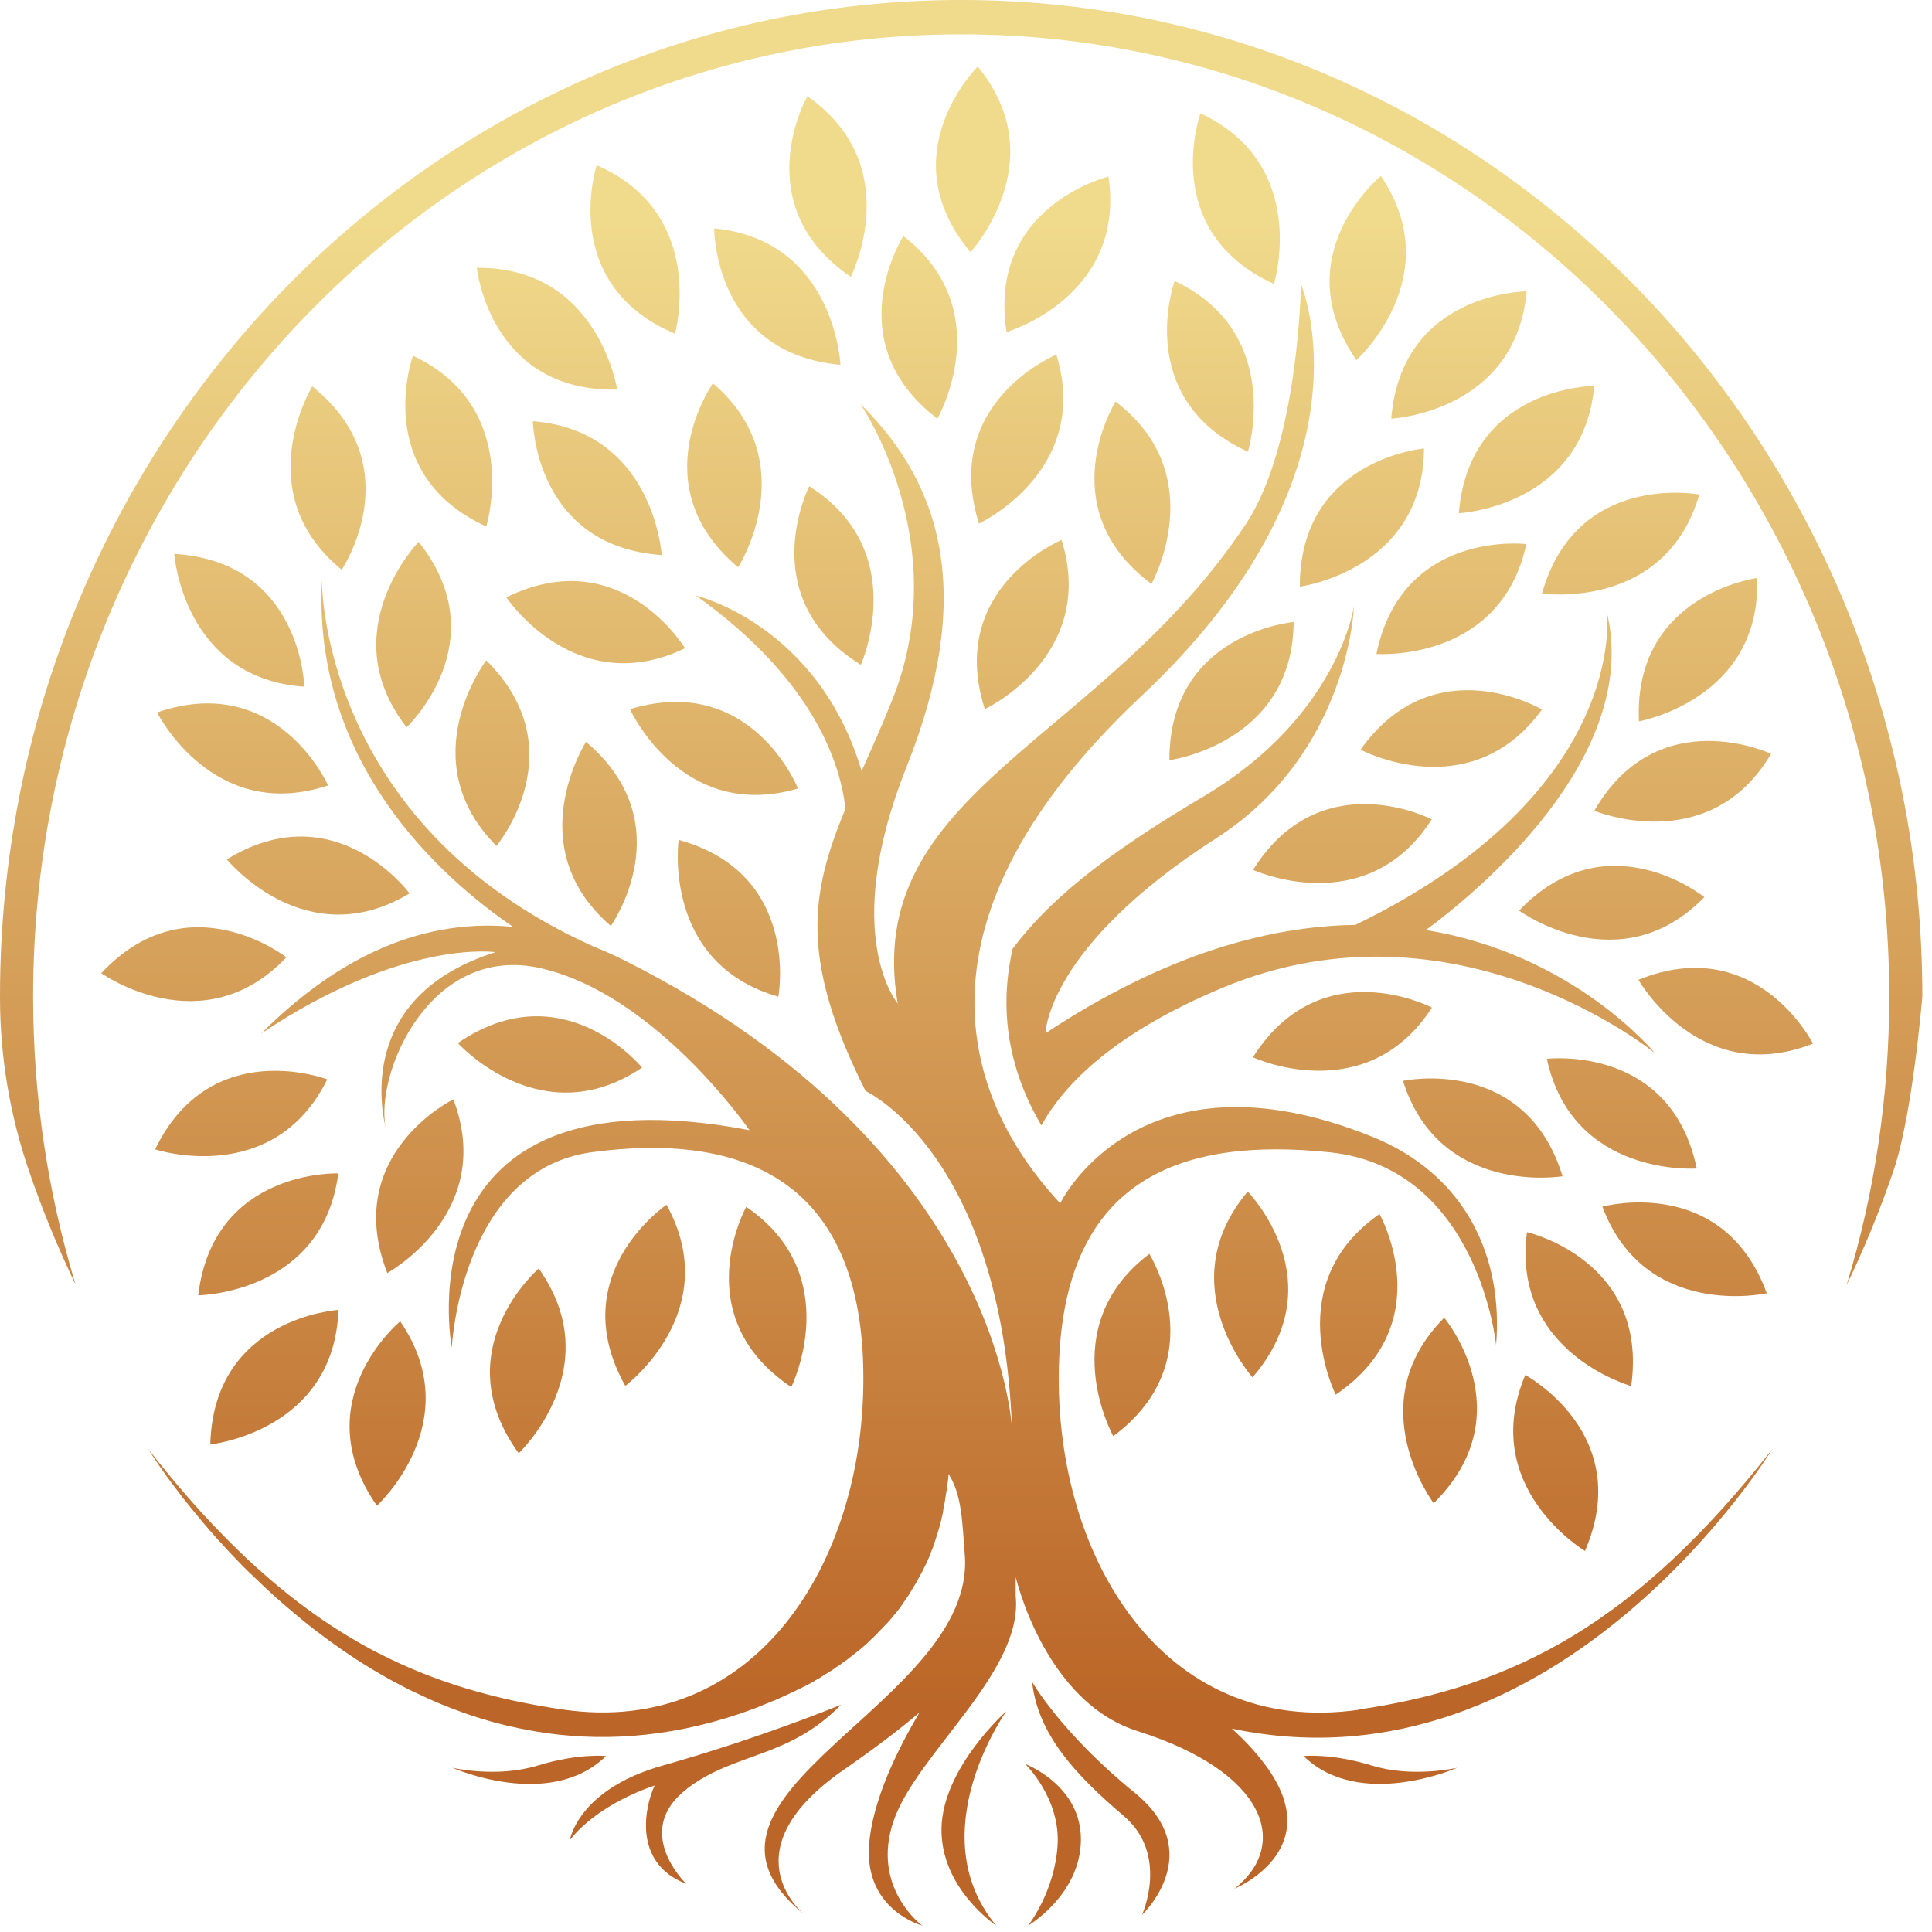
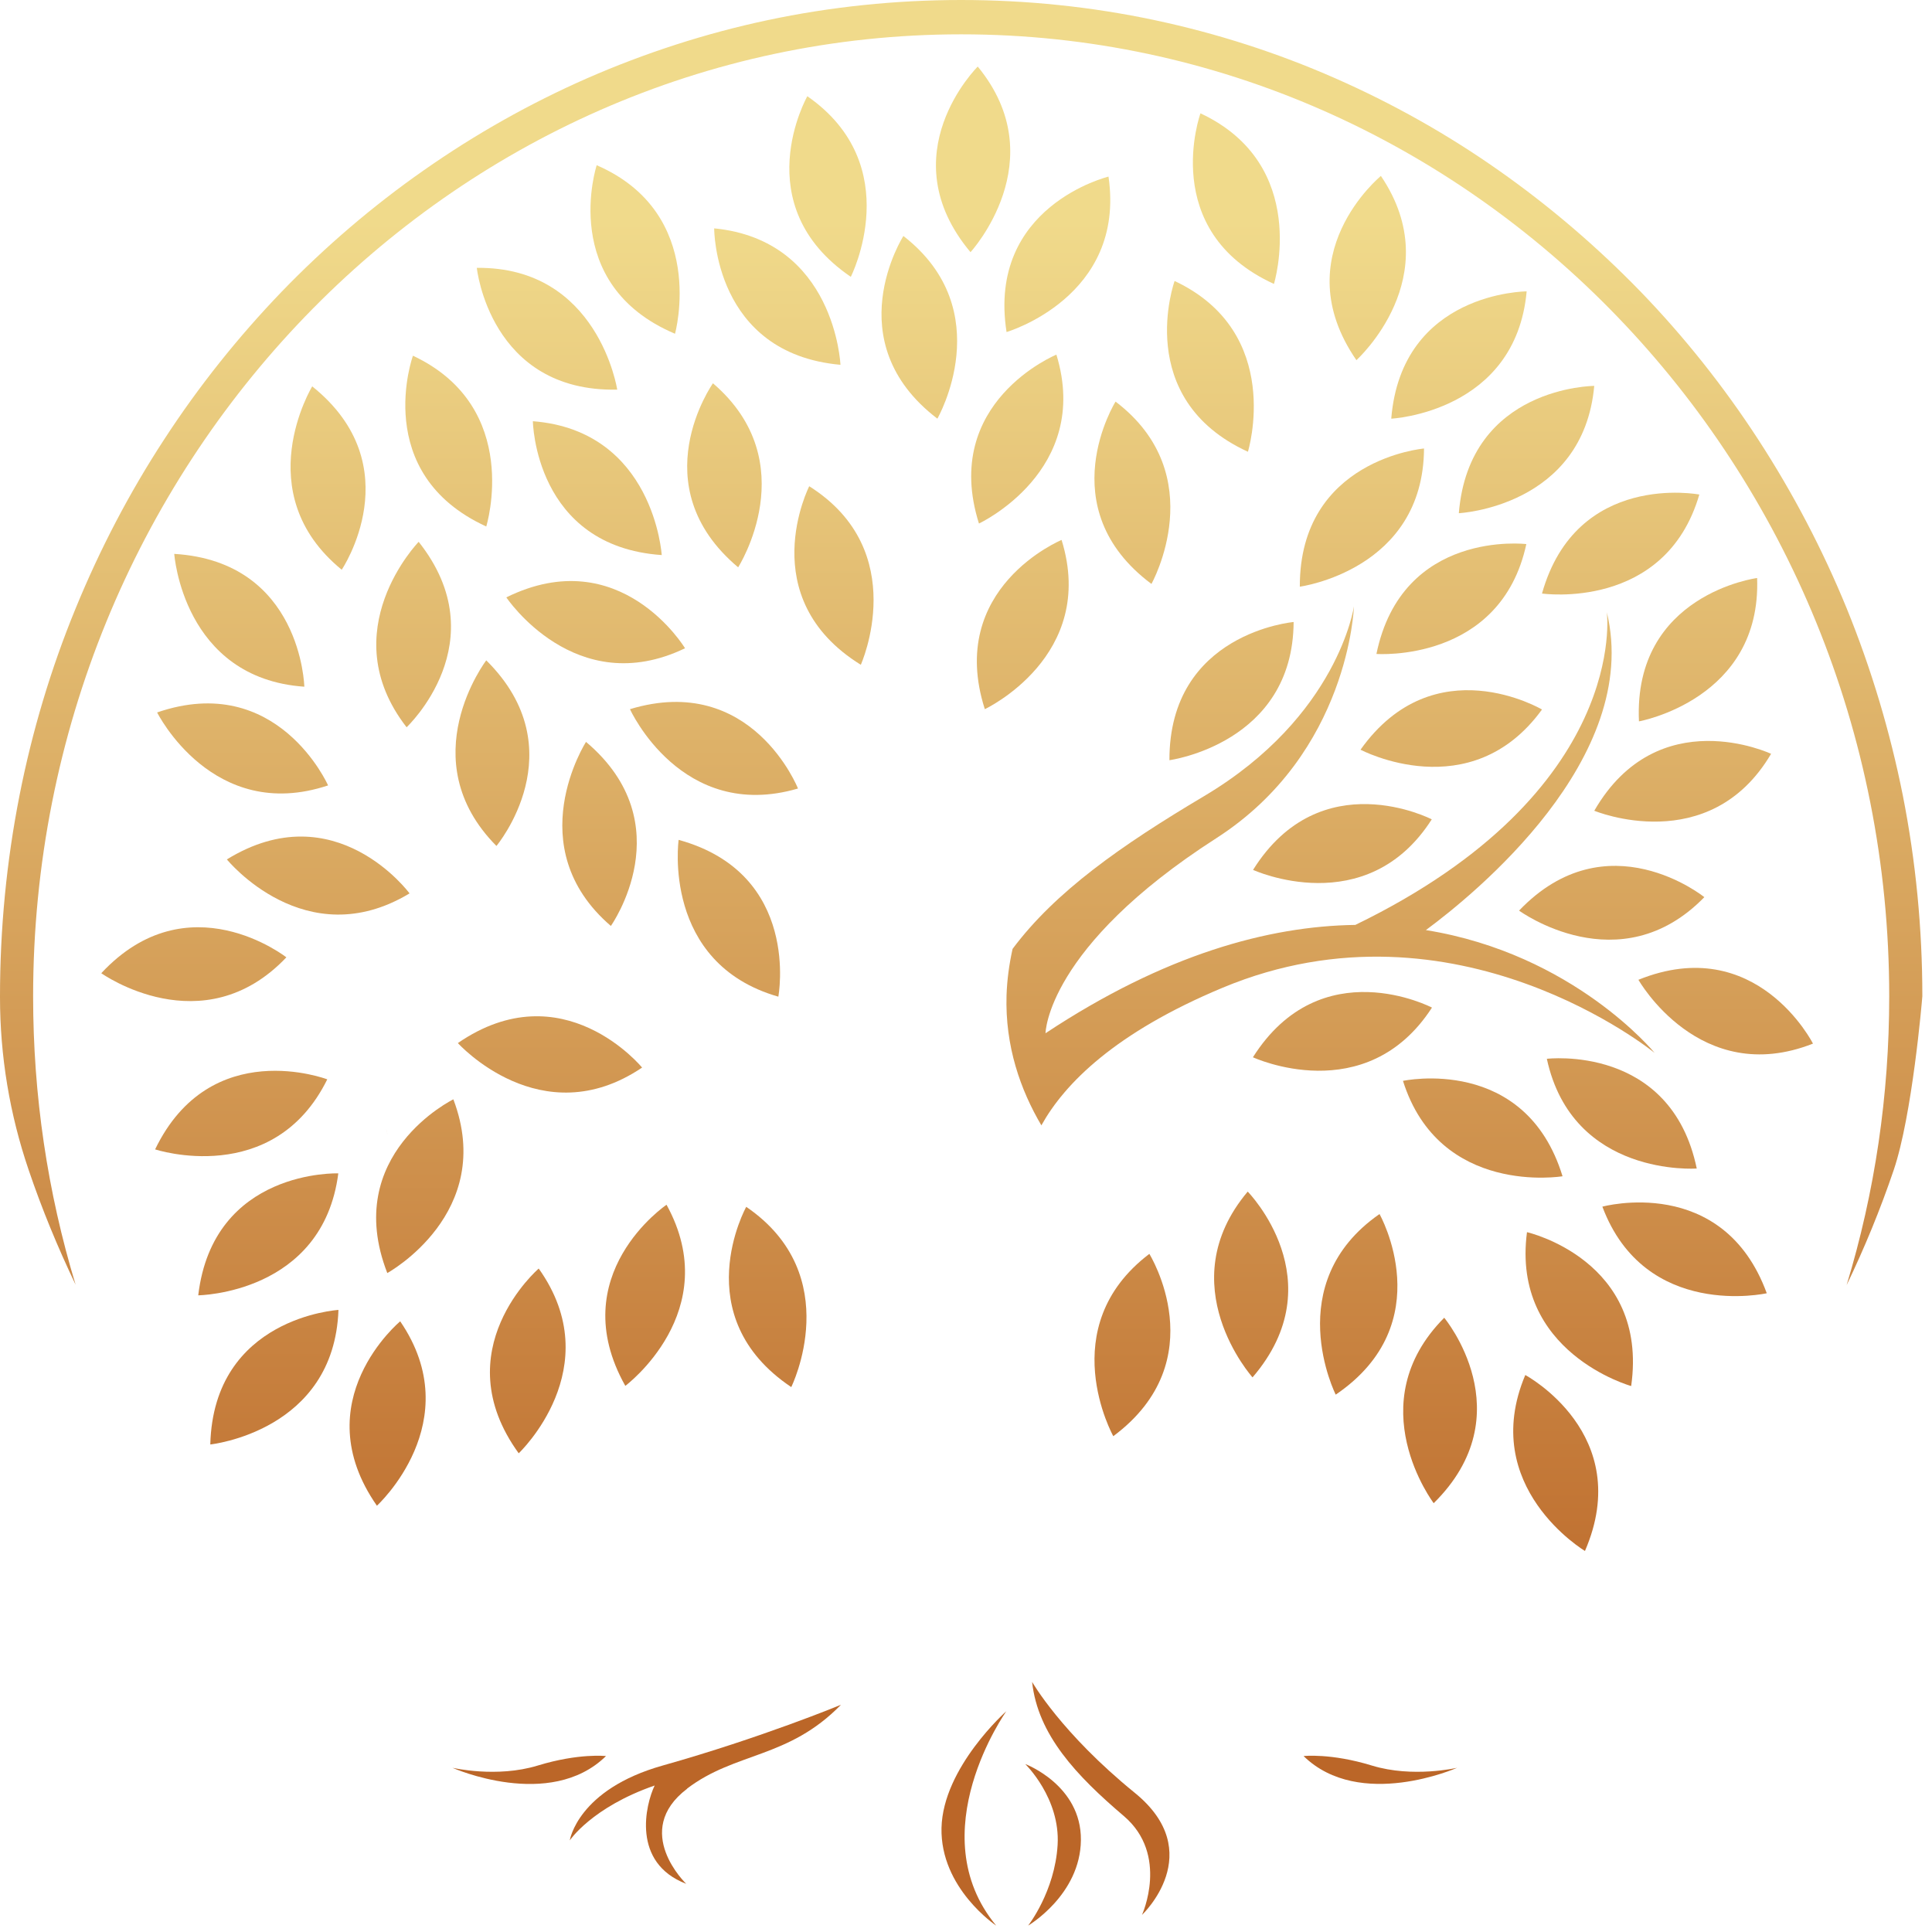
<svg xmlns="http://www.w3.org/2000/svg" width="112" height="112" viewBox="0 0 112 112" fill="none">
  <path d="M4.39 74.49C3.35 72.32 2.43 70.09 1.66 67.82C0.56 64.59 0 61.22 0 57.81V57.76C0 53.84 0.38 49.93 1.13 46.12C1.86 42.41 2.95 38.76 4.38 35.28C5.78 31.86 7.5 28.56 9.52 25.47C11.51 22.41 13.8 19.54 16.32 16.92C18.84 14.31 21.62 11.93 24.57 9.87C27.55 7.78 30.73 5.99 34.03 4.54C37.39 3.07 40.91 1.93 44.49 1.17C48.16 0.39 51.94 0 55.72 0C59.5 0 63.28 0.39 66.95 1.17C70.53 1.93 74.05 3.06 77.41 4.54C80.71 5.99 83.9 7.78 86.87 9.87C89.82 11.94 92.59 14.31 95.12 16.92C97.64 19.53 99.93 22.41 101.92 25.47C103.93 28.56 105.66 31.86 107.06 35.28C108.48 38.77 109.57 42.41 110.31 46.12C111.06 49.92 111.44 53.83 111.44 57.75C111.42 58.05 110.85 64.68 109.78 67.83C109.01 70.1 108.09 72.34 107.05 74.5C108.69 69.11 109.52 63.49 109.52 57.76C109.52 27.01 85.39 1.99 55.72 1.99C26.05 1.99 1.92 27.01 1.92 57.76C1.92 63.49 2.75 69.1 4.39 74.5V74.49Z" fill="url(#paint0_linear_919_6304)" />
  <path d="M22.371 65.398C22.401 65.538 22.431 65.658 22.471 65.778C22.471 65.778 22.421 65.638 22.371 65.398Z" fill="url(#paint1_linear_919_6304)" />
-   <path d="M78.83 99.109C67.27 100.799 60.94 89.919 61.4 78.809C61.84 68.359 68.45 65.899 77.08 66.799C85.71 67.699 86.73 77.969 86.73 77.969C87.15 72.979 85.06 68.099 79.48 65.869C65.95 60.459 61.46 69.759 61.46 69.759C55.79 63.669 52.32 53.349 66.2 40.319C80.07 27.289 75.42 16.469 75.42 16.469C75.42 16.469 75.29 25.749 72.23 30.369C63.83 43.059 49.95 45.879 52.04 58.169C52.04 58.169 48.66 54.219 52.55 44.469C56.44 34.709 54.78 28.229 49.87 23.409C49.87 23.409 55.42 31.449 51.7 40.639C51.1 42.129 50.5 43.469 49.95 44.699C47.42 36.189 40.35 34.529 40.35 34.529C47.31 39.499 48.75 44.449 49.01 46.889C46.99 51.779 46.33 55.589 50.18 63.249C50.18 63.249 58.07 66.889 58.67 82.869C58.67 82.869 58.02 66.659 36.25 55.699C36.04 55.599 35.84 55.499 35.63 55.399C35.21 55.199 34.79 55.029 34.38 54.859C18.39 47.669 18.67 33.469 18.66 33.629C18.13 44.259 25.54 50.859 29.74 53.729C24 53.179 19.12 55.939 15.15 59.909C23.39 54.399 28.72 55.199 28.72 55.199C21.06 57.619 21.98 63.789 22.36 65.389C21.72 62.229 24.94 54.669 31.35 56.129C38.03 57.649 43.45 65.519 43.45 65.519C23.06 61.629 26.19 78.119 26.19 78.119C26.19 78.119 26.7 67.799 34.35 66.789C42.95 65.649 49.59 68.349 50.03 78.799C50.04 79.149 50.05 79.489 50.05 79.839C50.09 90.569 43.8 100.739 32.6 99.099C28.73 98.529 25.25 97.539 21.93 95.829C21.81 95.769 21.68 95.699 21.56 95.639C20.46 95.049 19.37 94.379 18.29 93.619C18.23 93.579 18.17 93.539 18.11 93.489C16.85 92.589 15.61 91.559 14.36 90.399C14.3 90.339 14.24 90.289 14.18 90.229C13.94 89.999 13.7 89.769 13.47 89.539C13.41 89.479 13.35 89.419 13.29 89.359C13.11 89.179 12.93 88.999 12.75 88.809C12.63 88.689 12.51 88.559 12.39 88.439C11.6 87.609 10.81 86.719 10.02 85.769C9.94 85.679 9.86 85.579 9.79 85.489C9.39 85.009 8.99 84.519 8.59 83.999C8.59 83.999 9.24 85.069 10.47 86.659C10.5 86.689 10.52 86.729 10.55 86.769C10.58 86.799 10.6 86.839 10.63 86.869C10.66 86.909 10.69 86.939 10.72 86.979C10.99 87.319 11.28 87.679 11.6 88.059C11.65 88.119 11.69 88.169 11.74 88.229C11.81 88.309 11.87 88.389 11.94 88.459C11.99 88.519 12.04 88.579 12.09 88.639C12.39 88.989 12.72 89.349 13.06 89.719C13.09 89.759 13.13 89.789 13.16 89.829C13.43 90.119 13.72 90.419 14.01 90.719C14.1 90.809 14.19 90.909 14.29 90.999C14.33 91.039 14.37 91.079 14.4 91.109C14.44 91.149 14.48 91.189 14.52 91.219C14.65 91.349 14.79 91.479 14.93 91.609C15.03 91.699 15.12 91.799 15.22 91.889C15.32 91.989 15.43 92.089 15.54 92.189C15.72 92.359 15.91 92.529 16.09 92.689C16.14 92.729 16.18 92.769 16.23 92.809C16.29 92.869 16.36 92.919 16.42 92.979C16.47 93.019 16.52 93.069 16.57 93.109C17.05 93.519 17.55 93.939 18.06 94.339C18.11 94.379 18.16 94.409 18.2 94.449C18.34 94.559 18.49 94.669 18.64 94.779C18.79 94.889 18.93 94.999 19.08 95.109C19.58 95.469 20.09 95.829 20.62 96.169C20.73 96.239 20.83 96.309 20.94 96.379C21.1 96.479 21.26 96.579 21.43 96.679C21.48 96.709 21.54 96.749 21.59 96.779C21.97 97.009 22.37 97.229 22.76 97.449C22.82 97.479 22.87 97.509 22.93 97.539C23.16 97.659 23.39 97.779 23.62 97.899C23.74 97.959 23.85 98.019 23.97 98.069C24.27 98.209 24.56 98.349 24.87 98.489C25.05 98.569 25.23 98.649 25.42 98.729C25.85 98.909 26.29 99.079 26.73 99.239C26.79 99.259 26.86 99.289 26.92 99.309C27.43 99.489 27.95 99.649 28.47 99.799C28.54 99.819 28.6 99.839 28.67 99.849C29.13 99.979 29.6 100.089 30.08 100.189C30.28 100.229 30.49 100.269 30.7 100.309C30.98 100.359 31.25 100.409 31.53 100.449C31.6 100.459 31.67 100.469 31.74 100.479C35.38 100.979 39.38 100.659 43.67 99.069C43.74 99.039 43.81 99.019 43.88 98.989C43.9 98.989 43.92 98.969 43.95 98.959C44 98.939 44.05 98.919 44.1 98.899C44.12 98.899 44.15 98.879 44.17 98.869C44.22 98.849 44.26 98.829 44.31 98.809C44.33 98.809 44.35 98.789 44.38 98.779C44.44 98.759 44.5 98.729 44.56 98.709C44.56 98.709 44.58 98.709 44.58 98.699C44.65 98.669 44.71 98.639 44.78 98.619C44.8 98.619 44.82 98.599 44.84 98.599C44.89 98.579 44.94 98.559 44.98 98.539C45 98.529 45.03 98.519 45.05 98.509C45.09 98.489 45.14 98.469 45.18 98.449C45.2 98.449 45.22 98.429 45.25 98.419C45.3 98.399 45.35 98.369 45.41 98.349C45.42 98.349 45.44 98.339 45.45 98.329C45.51 98.299 45.58 98.269 45.64 98.239C45.66 98.239 45.67 98.219 45.69 98.219C45.74 98.199 45.78 98.179 45.83 98.149C45.85 98.139 45.87 98.129 45.9 98.119C45.94 98.099 45.98 98.079 46.03 98.059C46.05 98.049 46.07 98.039 46.09 98.029C46.14 98.009 46.18 97.979 46.23 97.959C46.25 97.959 46.26 97.939 46.28 97.939C46.34 97.909 46.4 97.879 46.46 97.849C46.47 97.849 46.49 97.829 46.5 97.829C46.55 97.809 46.59 97.779 46.64 97.759C46.66 97.749 46.68 97.739 46.7 97.729C46.74 97.709 46.78 97.689 46.82 97.669C46.84 97.659 46.86 97.649 46.88 97.639C46.92 97.619 46.96 97.589 47.01 97.569C47.03 97.569 47.04 97.549 47.06 97.539C47.12 97.509 47.17 97.479 47.23 97.439C47.24 97.439 47.25 97.429 47.26 97.419C47.31 97.389 47.35 97.369 47.4 97.339C47.42 97.329 47.44 97.319 47.46 97.309C47.5 97.289 47.53 97.269 47.57 97.239C47.59 97.229 47.61 97.219 47.63 97.199C47.67 97.179 47.71 97.149 47.74 97.129C47.76 97.119 47.77 97.109 47.79 97.099C47.84 97.069 47.9 97.029 47.95 96.999C47.95 96.999 47.96 96.999 47.97 96.989C48.02 96.959 48.06 96.929 48.11 96.899C48.13 96.889 48.15 96.879 48.16 96.869C48.2 96.849 48.23 96.819 48.27 96.799C48.29 96.789 48.31 96.769 48.33 96.759C48.36 96.739 48.4 96.709 48.43 96.689C48.45 96.679 48.46 96.669 48.48 96.649C48.53 96.619 48.57 96.589 48.62 96.559C48.62 96.559 48.63 96.559 48.64 96.549C48.69 96.519 48.74 96.479 48.79 96.439C48.81 96.429 48.82 96.419 48.84 96.399C48.87 96.379 48.91 96.349 48.94 96.329C48.96 96.319 48.98 96.299 49 96.289C49.03 96.269 49.06 96.239 49.1 96.219C49.12 96.209 49.13 96.189 49.15 96.179C49.19 96.149 49.23 96.119 49.26 96.089C49.27 96.089 49.28 96.069 49.29 96.069C49.34 96.029 49.38 95.999 49.43 95.959C49.45 95.949 49.46 95.939 49.48 95.919C49.51 95.899 49.54 95.869 49.57 95.849C49.59 95.839 49.61 95.819 49.62 95.809C49.65 95.789 49.68 95.759 49.71 95.739C49.73 95.729 49.74 95.709 49.76 95.699C49.79 95.669 49.82 95.649 49.86 95.619C49.87 95.609 49.88 95.599 49.9 95.589C49.94 95.549 49.99 95.519 50.03 95.479C50.04 95.469 50.06 95.459 50.07 95.439C50.1 95.409 50.13 95.389 50.16 95.359C50.18 95.349 50.19 95.329 50.21 95.319C50.24 95.299 50.26 95.269 50.29 95.249C50.31 95.229 50.32 95.219 50.34 95.199C50.37 95.169 50.4 95.149 50.42 95.119C50.43 95.109 50.45 95.089 50.46 95.079C50.5 95.039 50.54 94.999 50.58 94.969C50.59 94.959 50.6 94.949 50.62 94.929C50.65 94.899 50.68 94.879 50.7 94.849C50.72 94.829 50.73 94.819 50.75 94.799C50.77 94.779 50.8 94.749 50.82 94.729C50.84 94.709 50.85 94.699 50.87 94.679C50.89 94.649 50.92 94.629 50.94 94.599C50.95 94.589 50.97 94.569 50.98 94.559C51.02 94.519 51.05 94.479 51.09 94.449C51.1 94.439 51.11 94.429 51.12 94.419C51.15 94.389 51.17 94.359 51.2 94.329C51.22 94.309 51.23 94.299 51.25 94.279C51.27 94.259 51.29 94.229 51.32 94.209C51.34 94.189 51.35 94.179 51.37 94.159C51.39 94.139 51.41 94.109 51.44 94.089C51.45 94.069 51.47 94.059 51.48 94.039C51.51 94.009 51.54 93.979 51.57 93.939C51.58 93.919 51.6 93.909 51.61 93.889C51.64 93.859 51.66 93.829 51.69 93.799C51.7 93.779 51.72 93.769 51.73 93.749C51.75 93.729 51.77 93.699 51.79 93.679C51.81 93.659 51.82 93.639 51.84 93.619C51.86 93.599 51.88 93.569 51.9 93.549C51.91 93.529 51.93 93.509 51.94 93.499C51.96 93.469 51.98 93.439 52.01 93.419C52.02 93.399 52.04 93.379 52.05 93.359C52.08 93.329 52.1 93.289 52.13 93.259C52.14 93.239 52.16 93.219 52.17 93.209C52.19 93.189 52.21 93.159 52.22 93.139C52.23 93.119 52.25 93.099 52.26 93.079C52.28 93.059 52.29 93.029 52.31 93.009C52.32 92.989 52.34 92.969 52.35 92.949C52.37 92.919 52.39 92.899 52.4 92.869C52.41 92.849 52.42 92.839 52.44 92.819C52.47 92.779 52.5 92.739 52.52 92.699C52.53 92.679 52.55 92.659 52.56 92.639C52.58 92.619 52.59 92.589 52.61 92.569C52.62 92.549 52.64 92.529 52.65 92.509C52.66 92.489 52.68 92.469 52.69 92.439C52.7 92.419 52.72 92.399 52.73 92.379C52.75 92.359 52.76 92.329 52.77 92.309C52.78 92.289 52.8 92.269 52.81 92.249C52.84 92.209 52.86 92.169 52.88 92.129C52.89 92.109 52.91 92.089 52.92 92.069C52.93 92.049 52.95 92.019 52.96 91.999C52.97 91.979 52.99 91.959 53 91.929C53.01 91.909 53.03 91.889 53.04 91.869C53.05 91.849 53.07 91.829 53.08 91.799C53.09 91.779 53.11 91.759 53.12 91.729C53.13 91.709 53.15 91.689 53.16 91.659C53.18 91.629 53.19 91.599 53.21 91.569C53.23 91.539 53.25 91.509 53.26 91.469C53.27 91.449 53.28 91.429 53.3 91.409C53.31 91.389 53.33 91.359 53.34 91.339C53.35 91.319 53.36 91.299 53.37 91.279C53.38 91.259 53.39 91.229 53.41 91.209C53.42 91.189 53.43 91.169 53.44 91.149C53.45 91.129 53.46 91.099 53.48 91.079C53.49 91.059 53.5 91.039 53.51 91.019C53.53 90.979 53.55 90.929 53.57 90.889C53.57 90.869 53.59 90.849 53.6 90.829C53.61 90.809 53.62 90.779 53.64 90.759C53.64 90.739 53.66 90.719 53.67 90.699C53.68 90.669 53.69 90.649 53.71 90.619C53.71 90.599 53.73 90.579 53.74 90.559C53.75 90.529 53.76 90.509 53.77 90.479C53.77 90.459 53.79 90.449 53.79 90.429C53.81 90.379 53.83 90.329 53.86 90.279C53.86 90.259 53.87 90.249 53.88 90.229C53.89 90.199 53.9 90.179 53.91 90.149C53.91 90.129 53.93 90.109 53.93 90.099C53.94 90.069 53.95 90.049 53.96 90.019C53.96 89.999 53.97 89.979 53.98 89.969C53.99 89.939 54 89.919 54.01 89.889C54.01 89.869 54.02 89.859 54.03 89.839C54.05 89.779 54.08 89.719 54.1 89.659C54.1 89.659 54.1 89.639 54.1 89.629C54.11 89.599 54.12 89.569 54.13 89.539C54.13 89.519 54.14 89.509 54.15 89.489C54.16 89.459 54.17 89.429 54.18 89.409C54.18 89.389 54.19 89.379 54.2 89.359C54.21 89.329 54.22 89.299 54.23 89.269C54.23 89.259 54.23 89.239 54.24 89.229C54.27 89.129 54.31 89.029 54.34 88.929C54.34 88.919 54.34 88.899 54.35 88.889C54.35 88.859 54.37 88.829 54.38 88.799C54.38 88.789 54.38 88.769 54.39 88.759C54.39 88.729 54.41 88.699 54.42 88.669C54.42 88.659 54.42 88.649 54.43 88.629C54.46 88.519 54.49 88.419 54.52 88.309C54.52 88.299 54.52 88.289 54.52 88.279C54.52 88.249 54.54 88.219 54.55 88.189C54.55 88.179 54.55 88.159 54.56 88.149C54.56 88.119 54.58 88.089 54.58 88.059C54.58 88.049 54.58 88.039 54.58 88.029C54.61 87.919 54.64 87.809 54.66 87.699C54.66 87.699 54.66 87.689 54.66 87.679C54.66 87.649 54.68 87.609 54.68 87.579C54.68 87.569 54.68 87.559 54.68 87.549C54.68 87.519 54.69 87.479 54.7 87.449C54.7 87.439 54.7 87.429 54.7 87.419C54.73 87.269 54.76 87.109 54.79 86.959C54.79 86.959 54.79 86.939 54.79 86.929C54.79 86.899 54.8 86.859 54.81 86.829C54.81 86.829 54.81 86.809 54.81 86.799C54.84 86.639 54.86 86.489 54.89 86.329C54.89 86.329 54.89 86.319 54.89 86.309C54.89 86.269 54.9 86.239 54.91 86.199V86.179C54.93 86.019 54.95 85.859 54.97 85.699C54.97 85.699 54.97 85.699 54.97 85.689C54.97 85.649 54.97 85.619 54.98 85.579C54.98 85.579 54.98 85.569 54.98 85.559C54.98 85.519 54.98 85.479 54.99 85.449C55.76 86.659 55.78 88.189 55.93 90.139C56.61 98.819 37.96 104.009 46.64 110.999C46.43 110.829 42.21 107.239 48.91 102.599C50.66 101.389 52.11 100.289 53.31 99.269C52.05 101.379 50.56 104.389 50.38 106.979C50.12 110.739 53.46 111.629 53.46 111.629C53.46 111.629 50.46 109.429 51.81 105.539C53.16 101.649 59.34 96.899 58.88 92.529V91.429C59.59 94.139 61.68 99.009 65.93 100.349C73.46 102.729 74.78 106.949 71.57 109.489C71.57 109.489 76.84 107.329 73.54 102.579C72.93 101.709 72.2 100.919 71.41 100.209C90.41 104.219 102.74 84.009 102.74 84.009C94.89 94.019 87.89 97.769 78.73 99.109H78.83Z" fill="url(#paint2_linear_919_6304)" />
  <path d="M58.7 55.008C58.5 55.908 58.38 56.808 58.35 57.698C58.26 60.648 59.16 63.188 60.37 65.238C61.72 62.808 64.65 59.858 70.88 57.258C84.41 51.618 95.92 61.038 95.92 61.038C95.92 61.038 91.24 55.298 82.66 53.918C85.45 51.858 95.19 43.968 93.15 35.488C93.15 35.488 94.52 45.878 78.57 53.618C73.55 53.688 67.53 55.318 60.61 59.898C60.61 59.898 60.65 54.928 70.5 48.598C78.23 43.638 78.49 35.148 78.49 35.148C78.49 35.148 77.59 41.518 69.81 46.148C64.98 49.018 61.18 51.688 58.7 55.008Z" fill="url(#paint3_linear_919_6304)" />
  <path d="M65.782 103.93C61.512 100.46 59.832 97.5 59.832 97.5C60.162 100.57 62.392 102.93 65.152 105.28C67.792 107.53 66.202 111.01 66.202 111.01C66.202 111.01 70.052 107.4 65.782 103.93Z" fill="url(#paint4_linear_919_6304)" />
  <path d="M54.58 105.959C54.5 109.469 57.75 111.629 57.75 111.629C53.31 106.259 58.34 99.199 58.34 99.199C58.34 99.199 54.66 102.459 54.58 105.969V105.959Z" fill="url(#paint5_linear_919_6304)" />
  <path d="M59.441 102.27C59.441 102.27 61.471 104.24 61.311 106.95C61.151 109.66 59.601 111.63 59.601 111.63C59.601 111.63 62.631 109.85 62.661 106.67C62.691 103.49 59.451 102.27 59.451 102.27H59.441Z" fill="url(#paint6_linear_919_6304)" />
  <path d="M39.831 103.688C42.621 101.558 45.701 101.958 48.751 98.828C48.751 98.828 44.141 100.738 38.421 102.348C33.481 103.738 33.031 106.688 33.031 106.688C33.031 106.688 34.311 104.768 37.951 103.508C37.421 104.618 36.601 107.988 39.781 109.208C39.781 109.208 36.591 106.158 39.831 103.698V103.688Z" fill="url(#paint7_linear_919_6304)" />
  <path d="M38.361 32.178C38.361 32.178 37.911 24.968 30.891 24.418C30.891 24.418 30.991 31.668 38.361 32.178Z" fill="url(#paint8_linear_919_6304)" />
  <path d="M46.912 28.188C46.912 28.188 43.622 34.648 49.902 38.538C49.902 38.538 52.872 31.948 46.912 28.188Z" fill="url(#paint9_linear_919_6304)" />
  <path d="M49.322 16.048C49.322 16.048 52.592 9.608 46.802 5.578C46.802 5.578 43.222 11.888 49.322 16.048Z" fill="url(#paint10_linear_919_6304)" />
  <path d="M56.681 3.859C56.681 3.859 51.521 8.959 56.261 14.619C56.261 14.619 61.151 9.299 56.681 3.859Z" fill="url(#paint11_linear_919_6304)" />
  <path d="M42.791 32.889C42.791 32.889 46.681 26.809 41.331 22.219C41.331 22.219 37.141 28.139 42.791 32.889Z" fill="url(#paint12_linear_919_6304)" />
  <path d="M35.781 22.588C35.781 22.588 34.691 15.448 27.641 15.528C27.641 15.528 28.391 22.738 35.781 22.588Z" fill="url(#paint13_linear_919_6304)" />
  <path d="M28.189 30.521C28.189 30.521 30.32 23.621 23.939 20.621C23.939 20.621 21.47 27.441 28.189 30.521Z" fill="url(#paint14_linear_919_6304)" />
  <path d="M48.722 21.148C48.722 21.148 48.422 13.928 41.402 13.238C41.402 13.238 41.362 20.488 48.722 21.148Z" fill="url(#paint15_linear_919_6304)" />
  <path d="M54.341 24.27C54.341 24.27 57.941 18.01 52.371 13.68C52.371 13.68 48.471 19.79 54.341 24.27Z" fill="url(#paint16_linear_919_6304)" />
  <path d="M39.131 19.348C39.131 19.348 41.061 12.388 34.591 9.578C34.591 9.578 32.331 16.468 39.131 19.348Z" fill="url(#paint17_linear_919_6304)" />
  <path d="M61.241 20.559C61.241 20.559 54.531 23.309 56.751 30.349C56.751 30.349 63.301 27.299 61.241 20.559Z" fill="url(#paint18_linear_919_6304)" />
  <path d="M61.541 31.301C61.541 31.301 54.841 34.071 57.091 41.111C57.091 41.111 63.631 38.041 61.541 31.301Z" fill="url(#paint19_linear_919_6304)" />
  <path d="M66.75 33.851C66.75 33.851 70.28 27.551 64.67 23.281C64.67 23.281 60.83 29.431 66.75 33.851Z" fill="url(#paint20_linear_919_6304)" />
  <path d="M72.343 26.189C72.343 26.189 74.473 19.289 68.093 16.289C68.093 16.289 65.633 23.109 72.343 26.189Z" fill="url(#paint21_linear_919_6304)" />
  <path d="M73.852 16.46C73.852 16.46 75.982 9.56 69.592 6.57C69.592 6.57 67.132 13.39 73.852 16.46Z" fill="url(#paint22_linear_919_6304)" />
  <path d="M80.052 10.199C80.052 10.199 74.442 14.799 78.632 20.879C78.632 20.879 84.002 16.039 80.052 10.199Z" fill="url(#paint23_linear_919_6304)" />
  <path d="M75.352 34.01C75.352 34.01 82.512 33.05 82.552 26C82.552 26 75.332 26.62 75.352 34.01Z" fill="url(#paint24_linear_919_6304)" />
  <path d="M74.993 36.059C74.993 36.059 67.773 36.679 67.793 44.069C67.793 44.069 74.953 43.109 74.993 36.059Z" fill="url(#paint25_linear_919_6304)" />
  <path d="M79.793 37.91C79.793 37.91 86.993 38.441 88.483 31.541C88.483 31.541 81.283 30.671 79.793 37.91Z" fill="url(#paint26_linear_919_6304)" />
  <path d="M72.641 50.428C72.641 50.428 79.211 53.438 83.001 47.498C83.001 47.498 76.561 44.168 72.641 50.428Z" fill="url(#paint27_linear_919_6304)" />
  <path d="M89.391 41.131C89.391 41.131 83.151 37.441 78.871 43.461C78.871 43.461 85.251 46.841 89.391 41.131Z" fill="url(#paint28_linear_919_6304)" />
  <path d="M92.422 47C92.422 47 99.092 49.77 102.672 43.7C102.672 43.7 96.112 40.61 92.422 47Z" fill="url(#paint29_linear_919_6304)" />
  <path d="M95.012 41.818C95.012 41.818 102.122 40.548 101.862 33.508C101.862 33.508 94.672 34.448 95.012 41.818Z" fill="url(#paint30_linear_919_6304)" />
  <path d="M89.391 34.408C89.391 34.408 96.541 35.438 98.511 28.669C98.511 28.669 91.391 27.299 89.391 34.408Z" fill="url(#paint31_linear_919_6304)" />
  <path d="M98.802 52.009C98.802 52.009 93.162 47.449 88.062 52.789C88.062 52.789 93.892 57.059 98.802 52.009Z" fill="url(#paint32_linear_919_6304)" />
  <path d="M94.981 56.799C94.981 56.799 98.54 63.089 105.1 60.499C105.1 60.499 101.83 54.029 94.981 56.799Z" fill="url(#paint33_linear_919_6304)" />
  <path d="M83.013 58.411C83.013 58.411 76.583 55.051 72.633 61.291C72.633 61.291 79.183 64.331 83.013 58.411Z" fill="url(#paint34_linear_919_6304)" />
  <path d="M43.26 69.961C43.26 69.961 39.74 76.301 45.87 80.411C45.87 80.411 49.08 73.941 43.26 69.961Z" fill="url(#paint35_linear_919_6304)" />
  <path d="M38.64 69.84C38.64 69.84 32.63 73.9 36.25 80.34C36.25 80.34 42.04 76.02 38.64 69.84Z" fill="url(#paint36_linear_919_6304)" />
  <path d="M31.23 73.539C31.23 73.539 25.73 78.269 30.07 84.249C30.07 84.249 35.321 79.289 31.23 73.539Z" fill="url(#paint37_linear_919_6304)" />
  <path d="M21.85 87.288C21.85 87.288 27.18 82.418 23.2 76.598C23.2 76.598 17.62 81.228 21.85 87.288Z" fill="url(#paint38_linear_919_6304)" />
  <path d="M12.191 83.737C12.191 83.737 19.371 82.987 19.621 75.938C19.621 75.938 12.381 76.358 12.191 83.737Z" fill="url(#paint39_linear_919_6304)" />
  <path d="M11.492 75.091C11.492 75.091 18.712 75.011 19.612 68.021C19.612 68.021 12.362 67.761 11.492 75.091Z" fill="url(#paint40_linear_919_6304)" />
  <path d="M37.223 61.888C37.223 61.888 32.633 56.278 26.543 60.468C26.543 60.468 31.373 65.838 37.223 61.888Z" fill="url(#paint41_linear_919_6304)" />
  <path d="M8.992 66.631C8.992 66.631 15.852 68.891 18.972 62.571C18.972 62.571 12.202 59.981 8.992 66.631Z" fill="url(#paint42_linear_919_6304)" />
  <path d="M23.742 51.791C23.742 51.791 19.442 45.951 13.152 49.821C13.152 49.821 17.702 55.431 23.742 51.791Z" fill="url(#paint43_linear_919_6304)" />
  <path d="M28.779 49.041C28.779 49.041 33.439 43.481 28.189 38.281C28.189 38.281 23.809 44.031 28.779 49.041Z" fill="url(#paint44_linear_919_6304)" />
  <path d="M33.972 43.008C33.972 43.008 30.072 49.088 35.412 53.678C35.412 53.678 39.612 47.768 33.972 43.008Z" fill="url(#paint45_linear_919_6304)" />
  <path d="M19.019 45.531C19.019 45.531 16.089 38.901 9.109 41.301C9.109 41.301 12.329 47.761 19.019 45.531Z" fill="url(#paint46_linear_919_6304)" />
  <path d="M17.642 39.809C17.642 39.809 17.482 32.559 10.102 32.109C10.102 32.109 10.602 39.319 17.642 39.809Z" fill="url(#paint47_linear_919_6304)" />
  <path d="M19.81 33.028C19.81 33.028 23.86 27.018 18.1 22.398C18.1 22.398 14.35 28.568 19.81 33.028Z" fill="url(#paint48_linear_919_6304)" />
  <path d="M24.271 31.41C24.271 31.41 19.241 36.59 23.571 42.16C23.571 42.16 28.861 37.2 24.271 31.41Z" fill="url(#paint49_linear_919_6304)" />
  <path d="M29.352 34.63C29.352 34.63 33.361 40.64 39.712 37.58C39.712 37.58 35.972 31.37 29.352 34.63Z" fill="url(#paint50_linear_919_6304)" />
  <path d="M39.341 48.688C39.341 48.688 38.341 55.837 45.121 57.778C45.121 57.778 46.461 50.648 39.341 48.688Z" fill="url(#paint51_linear_919_6304)" />
  <path d="M36.52 41.111C36.52 41.111 39.499 47.691 46.26 45.711C46.26 45.711 43.59 38.971 36.52 41.111Z" fill="url(#paint52_linear_919_6304)" />
  <path d="M16.601 55.498C16.601 55.498 10.901 51.018 5.871 56.418C5.871 56.418 11.751 60.608 16.601 55.498Z" fill="url(#paint53_linear_919_6304)" />
  <path d="M22.452 73.8C22.452 73.8 28.782 70.331 26.282 63.73C26.282 63.73 19.772 66.91 22.452 73.8Z" fill="url(#paint54_linear_919_6304)" />
  <path d="M77.433 80.849C83.543 76.699 79.972 70.379 79.972 70.379C74.183 74.399 77.433 80.849 77.433 80.849Z" fill="url(#paint55_linear_919_6304)" />
  <path d="M72.611 79.848C77.421 74.248 72.331 69.078 72.331 69.078C67.79 74.468 72.611 79.848 72.611 79.848Z" fill="url(#paint56_linear_919_6304)" />
  <path d="M64.539 83.257C70.459 78.847 66.629 72.688 66.629 72.688C61.019 76.948 64.539 83.257 64.539 83.257Z" fill="url(#paint57_linear_919_6304)" />
  <path d="M83.113 87.141C88.373 81.951 83.723 76.391 83.723 76.391C78.753 81.391 83.113 87.141 83.113 87.141Z" fill="url(#paint58_linear_919_6304)" />
  <path d="M91.882 89.911C94.812 83.131 88.422 79.711 88.422 79.711C85.682 86.211 91.882 89.911 91.882 89.911Z" fill="url(#paint59_linear_919_6304)" />
  <path d="M88.521 71.43C87.601 78.42 94.561 80.35 94.561 80.35C95.591 73.04 88.521 71.43 88.521 71.43Z" fill="url(#paint60_linear_919_6304)" />
  <path d="M90.582 68.189C88.422 61.129 81.332 62.659 81.332 62.659C83.452 69.379 90.582 68.189 90.582 68.189Z" fill="url(#paint61_linear_919_6304)" />
  <path d="M98.362 67.74C96.862 60.51 89.672 61.38 89.672 61.38C91.162 68.27 98.362 67.74 98.362 67.74Z" fill="url(#paint62_linear_919_6304)" />
  <path d="M102.421 74.971C99.881 68.031 92.891 69.951 92.891 69.951C95.371 76.551 102.421 74.971 102.421 74.971Z" fill="url(#paint63_linear_919_6304)" />
  <path d="M84.57 29.751C84.57 29.751 91.78 29.391 92.42 22.371C92.42 22.371 85.17 22.391 84.57 29.751Z" fill="url(#paint64_linear_919_6304)" />
  <path d="M88.502 16.891C88.502 16.891 81.252 16.911 80.652 24.271C80.652 24.271 87.862 23.911 88.502 16.891Z" fill="url(#paint65_linear_919_6304)" />
  <path d="M58.351 19.248C58.351 19.248 65.281 17.218 64.261 10.238C64.261 10.238 57.211 11.948 58.351 19.248Z" fill="url(#paint66_linear_919_6304)" />
  <path d="M31.171 102.351C28.791 103.081 26.23 102.481 26.23 102.481C26.23 102.481 31.87 104.991 35.13 101.801C35.13 101.801 33.56 101.621 31.171 102.351Z" fill="url(#paint67_linear_919_6304)" />
  <path d="M79.53 102.351C77.15 101.621 75.57 101.801 75.57 101.801C78.83 104.981 84.47 102.481 84.47 102.481C84.47 102.481 81.91 103.081 79.53 102.351Z" fill="url(#paint68_linear_919_6304)" />
  <defs>
    <linearGradient id="paint0_linear_919_6304" x1="55.72" y1="12.81" x2="55.72" y2="98.94" gradientUnits="userSpaceOnUse">
      <stop stop-color="#F0DA8B" />
      <stop offset="1" stop-color="#BB6628" />
    </linearGradient>
    <linearGradient id="paint1_linear_919_6304" x1="22.421" y1="12.808" x2="22.421" y2="98.939" gradientUnits="userSpaceOnUse">
      <stop stop-color="#F0DA8B" />
      <stop offset="1" stop-color="#BB6628" />
    </linearGradient>
    <linearGradient id="paint2_linear_919_6304" x1="55.72" y1="12.809" x2="55.72" y2="98.929" gradientUnits="userSpaceOnUse">
      <stop stop-color="#F0DA8B" />
      <stop offset="1" stop-color="#BB6628" />
    </linearGradient>
    <linearGradient id="paint3_linear_919_6304" x1="77.13" y1="12.808" x2="77.13" y2="98.938" gradientUnits="userSpaceOnUse">
      <stop stop-color="#F0DA8B" />
      <stop offset="1" stop-color="#BB6628" />
    </linearGradient>
    <linearGradient id="paint4_linear_919_6304" x1="63.812" y1="12.81" x2="63.812" y2="98.93" gradientUnits="userSpaceOnUse">
      <stop stop-color="#F0DA8B" />
      <stop offset="1" stop-color="#BB6628" />
    </linearGradient>
    <linearGradient id="paint5_linear_919_6304" x1="56.46" y1="12.809" x2="56.46" y2="98.939" gradientUnits="userSpaceOnUse">
      <stop stop-color="#F0DA8B" />
      <stop offset="1" stop-color="#BB6628" />
    </linearGradient>
    <linearGradient id="paint6_linear_919_6304" x1="61.041" y1="12.81" x2="61.041" y2="98.939" gradientUnits="userSpaceOnUse">
      <stop stop-color="#F0DA8B" />
      <stop offset="1" stop-color="#BB6628" />
    </linearGradient>
    <linearGradient id="paint7_linear_919_6304" x1="40.891" y1="12.808" x2="40.891" y2="98.928" gradientUnits="userSpaceOnUse">
      <stop stop-color="#F0DA8B" />
      <stop offset="1" stop-color="#BB6628" />
    </linearGradient>
    <linearGradient id="paint8_linear_919_6304" x1="34.621" y1="12.808" x2="34.621" y2="98.928" gradientUnits="userSpaceOnUse">
      <stop stop-color="#F0DA8B" />
      <stop offset="1" stop-color="#BB6628" />
    </linearGradient>
    <linearGradient id="paint9_linear_919_6304" x1="48.352" y1="12.807" x2="48.352" y2="98.927" gradientUnits="userSpaceOnUse">
      <stop stop-color="#F0DA8B" />
      <stop offset="1" stop-color="#BB6628" />
    </linearGradient>
    <linearGradient id="paint10_linear_919_6304" x1="48.002" y1="12.808" x2="48.002" y2="98.928" gradientUnits="userSpaceOnUse">
      <stop stop-color="#F0DA8B" />
      <stop offset="1" stop-color="#BB6628" />
    </linearGradient>
    <linearGradient id="paint11_linear_919_6304" x1="56.421" y1="12.809" x2="56.421" y2="98.929" gradientUnits="userSpaceOnUse">
      <stop stop-color="#F0DA8B" />
      <stop offset="1" stop-color="#BB6628" />
    </linearGradient>
    <linearGradient id="paint12_linear_919_6304" x1="42.001" y1="12.809" x2="42.001" y2="98.929" gradientUnits="userSpaceOnUse">
      <stop stop-color="#F0DA8B" />
      <stop offset="1" stop-color="#BB6628" />
    </linearGradient>
    <linearGradient id="paint13_linear_919_6304" x1="31.711" y1="12.808" x2="31.711" y2="98.938" gradientUnits="userSpaceOnUse">
      <stop stop-color="#F0DA8B" />
      <stop offset="1" stop-color="#BB6628" />
    </linearGradient>
    <linearGradient id="paint14_linear_919_6304" x1="26.019" y1="12.811" x2="26.019" y2="98.931" gradientUnits="userSpaceOnUse">
      <stop stop-color="#F0DA8B" />
      <stop offset="1" stop-color="#BB6628" />
    </linearGradient>
    <linearGradient id="paint15_linear_919_6304" x1="45.062" y1="12.808" x2="45.062" y2="98.928" gradientUnits="userSpaceOnUse">
      <stop stop-color="#F0DA8B" />
      <stop offset="1" stop-color="#BB6628" />
    </linearGradient>
    <linearGradient id="paint16_linear_919_6304" x1="53.291" y1="12.81" x2="53.291" y2="98.93" gradientUnits="userSpaceOnUse">
      <stop stop-color="#F0DA8B" />
      <stop offset="1" stop-color="#BB6628" />
    </linearGradient>
    <linearGradient id="paint17_linear_919_6304" x1="36.821" y1="12.808" x2="36.821" y2="98.928" gradientUnits="userSpaceOnUse">
      <stop stop-color="#F0DA8B" />
      <stop offset="1" stop-color="#BB6628" />
    </linearGradient>
    <linearGradient id="paint18_linear_919_6304" x1="58.971" y1="12.809" x2="58.971" y2="98.928" gradientUnits="userSpaceOnUse">
      <stop stop-color="#F0DA8B" />
      <stop offset="1" stop-color="#BB6628" />
    </linearGradient>
    <linearGradient id="paint19_linear_919_6304" x1="59.291" y1="12.811" x2="59.291" y2="98.931" gradientUnits="userSpaceOnUse">
      <stop stop-color="#F0DA8B" />
      <stop offset="1" stop-color="#BB6628" />
    </linearGradient>
    <linearGradient id="paint20_linear_919_6304" x1="65.65" y1="12.811" x2="65.65" y2="98.931" gradientUnits="userSpaceOnUse">
      <stop stop-color="#F0DA8B" />
      <stop offset="1" stop-color="#BB6628" />
    </linearGradient>
    <linearGradient id="paint21_linear_919_6304" x1="70.163" y1="12.809" x2="70.163" y2="98.929" gradientUnits="userSpaceOnUse">
      <stop stop-color="#F0DA8B" />
      <stop offset="1" stop-color="#BB6628" />
    </linearGradient>
    <linearGradient id="paint22_linear_919_6304" x1="71.682" y1="12.81" x2="71.682" y2="98.93" gradientUnits="userSpaceOnUse">
      <stop stop-color="#F0DA8B" />
      <stop offset="1" stop-color="#BB6628" />
    </linearGradient>
    <linearGradient id="paint23_linear_919_6304" x1="79.292" y1="12.809" x2="79.292" y2="98.929" gradientUnits="userSpaceOnUse">
      <stop stop-color="#F0DA8B" />
      <stop offset="1" stop-color="#BB6628" />
    </linearGradient>
    <linearGradient id="paint24_linear_919_6304" x1="78.952" y1="12.81" x2="78.952" y2="98.94" gradientUnits="userSpaceOnUse">
      <stop stop-color="#F0DA8B" />
      <stop offset="1" stop-color="#BB6628" />
    </linearGradient>
    <linearGradient id="paint25_linear_919_6304" x1="71.393" y1="12.809" x2="71.393" y2="98.939" gradientUnits="userSpaceOnUse">
      <stop stop-color="#F0DA8B" />
      <stop offset="1" stop-color="#BB6628" />
    </linearGradient>
    <linearGradient id="paint26_linear_919_6304" x1="84.133" y1="12.81" x2="84.133" y2="98.941" gradientUnits="userSpaceOnUse">
      <stop stop-color="#F0DA8B" />
      <stop offset="1" stop-color="#BB6628" />
    </linearGradient>
    <linearGradient id="paint27_linear_919_6304" x1="77.821" y1="12.808" x2="77.821" y2="98.938" gradientUnits="userSpaceOnUse">
      <stop stop-color="#F0DA8B" />
      <stop offset="1" stop-color="#BB6628" />
    </linearGradient>
    <linearGradient id="paint28_linear_919_6304" x1="84.131" y1="12.811" x2="84.131" y2="98.941" gradientUnits="userSpaceOnUse">
      <stop stop-color="#F0DA8B" />
      <stop offset="1" stop-color="#BB6628" />
    </linearGradient>
    <linearGradient id="paint29_linear_919_6304" x1="97.552" y1="12.81" x2="97.552" y2="98.94" gradientUnits="userSpaceOnUse">
      <stop stop-color="#F0DA8B" />
      <stop offset="1" stop-color="#BB6628" />
    </linearGradient>
    <linearGradient id="paint30_linear_919_6304" x1="98.432" y1="12.808" x2="98.432" y2="98.938" gradientUnits="userSpaceOnUse">
      <stop stop-color="#F0DA8B" />
      <stop offset="1" stop-color="#BB6628" />
    </linearGradient>
    <linearGradient id="paint31_linear_919_6304" x1="93.951" y1="12.809" x2="93.951" y2="98.929" gradientUnits="userSpaceOnUse">
      <stop stop-color="#F0DA8B" />
      <stop offset="1" stop-color="#BB6628" />
    </linearGradient>
    <linearGradient id="paint32_linear_919_6304" x1="93.433" y1="12.809" x2="93.433" y2="98.929" gradientUnits="userSpaceOnUse">
      <stop stop-color="#F0DA8B" />
      <stop offset="1" stop-color="#BB6628" />
    </linearGradient>
    <linearGradient id="paint33_linear_919_6304" x1="100.04" y1="12.809" x2="100.04" y2="98.929" gradientUnits="userSpaceOnUse">
      <stop stop-color="#F0DA8B" />
      <stop offset="1" stop-color="#BB6628" />
    </linearGradient>
    <linearGradient id="paint34_linear_919_6304" x1="77.823" y1="12.811" x2="77.823" y2="98.941" gradientUnits="userSpaceOnUse">
      <stop stop-color="#F0DA8B" />
      <stop offset="1" stop-color="#BB6628" />
    </linearGradient>
    <linearGradient id="paint35_linear_919_6304" x1="44.5" y1="12.811" x2="44.5" y2="98.931" gradientUnits="userSpaceOnUse">
      <stop stop-color="#F0DA8B" />
      <stop offset="1" stop-color="#BB6628" />
    </linearGradient>
    <linearGradient id="paint36_linear_919_6304" x1="37.4" y1="12.81" x2="37.4" y2="98.93" gradientUnits="userSpaceOnUse">
      <stop stop-color="#F0DA8B" />
      <stop offset="1" stop-color="#BB6628" />
    </linearGradient>
    <linearGradient id="paint37_linear_919_6304" x1="30.601" y1="12.809" x2="30.601" y2="98.929" gradientUnits="userSpaceOnUse">
      <stop stop-color="#F0DA8B" />
      <stop offset="1" stop-color="#BB6628" />
    </linearGradient>
    <linearGradient id="paint38_linear_919_6304" x1="22.47" y1="12.808" x2="22.47" y2="98.928" gradientUnits="userSpaceOnUse">
      <stop stop-color="#F0DA8B" />
      <stop offset="1" stop-color="#BB6628" />
    </linearGradient>
    <linearGradient id="paint39_linear_919_6304" x1="15.901" y1="12.808" x2="15.901" y2="98.927" gradientUnits="userSpaceOnUse">
      <stop stop-color="#F0DA8B" />
      <stop offset="1" stop-color="#BB6628" />
    </linearGradient>
    <linearGradient id="paint40_linear_919_6304" x1="15.552" y1="12.811" x2="15.552" y2="98.941" gradientUnits="userSpaceOnUse">
      <stop stop-color="#F0DA8B" />
      <stop offset="1" stop-color="#BB6628" />
    </linearGradient>
    <linearGradient id="paint41_linear_919_6304" x1="31.883" y1="12.808" x2="31.883" y2="98.928" gradientUnits="userSpaceOnUse">
      <stop stop-color="#F0DA8B" />
      <stop offset="1" stop-color="#BB6628" />
    </linearGradient>
    <linearGradient id="paint42_linear_919_6304" x1="13.982" y1="12.811" x2="13.982" y2="98.941" gradientUnits="userSpaceOnUse">
      <stop stop-color="#F0DA8B" />
      <stop offset="1" stop-color="#BB6628" />
    </linearGradient>
    <linearGradient id="paint43_linear_919_6304" x1="18.452" y1="12.811" x2="18.452" y2="98.931" gradientUnits="userSpaceOnUse">
      <stop stop-color="#F0DA8B" />
      <stop offset="1" stop-color="#BB6628" />
    </linearGradient>
    <linearGradient id="paint44_linear_919_6304" x1="28.549" y1="12.811" x2="28.549" y2="98.941" gradientUnits="userSpaceOnUse">
      <stop stop-color="#F0DA8B" />
      <stop offset="1" stop-color="#BB6628" />
    </linearGradient>
    <linearGradient id="paint45_linear_919_6304" x1="34.752" y1="12.808" x2="34.752" y2="98.928" gradientUnits="userSpaceOnUse">
      <stop stop-color="#F0DA8B" />
      <stop offset="1" stop-color="#BB6628" />
    </linearGradient>
    <linearGradient id="paint46_linear_919_6304" x1="14.059" y1="12.811" x2="14.059" y2="98.931" gradientUnits="userSpaceOnUse">
      <stop stop-color="#F0DA8B" />
      <stop offset="1" stop-color="#BB6628" />
    </linearGradient>
    <linearGradient id="paint47_linear_919_6304" x1="13.872" y1="12.809" x2="13.872" y2="98.929" gradientUnits="userSpaceOnUse">
      <stop stop-color="#F0DA8B" />
      <stop offset="1" stop-color="#BB6628" />
    </linearGradient>
    <linearGradient id="paint48_linear_919_6304" x1="19.02" y1="12.808" x2="19.02" y2="98.928" gradientUnits="userSpaceOnUse">
      <stop stop-color="#F0DA8B" />
      <stop offset="1" stop-color="#BB6628" />
    </linearGradient>
    <linearGradient id="paint49_linear_919_6304" x1="23.971" y1="12.81" x2="23.971" y2="98.93" gradientUnits="userSpaceOnUse">
      <stop stop-color="#F0DA8B" />
      <stop offset="1" stop-color="#BB6628" />
    </linearGradient>
    <linearGradient id="paint50_linear_919_6304" x1="34.532" y1="12.81" x2="34.532" y2="98.93" gradientUnits="userSpaceOnUse">
      <stop stop-color="#F0DA8B" />
      <stop offset="1" stop-color="#BB6628" />
    </linearGradient>
    <linearGradient id="paint51_linear_919_6304" x1="42.251" y1="12.807" x2="42.251" y2="98.927" gradientUnits="userSpaceOnUse">
      <stop stop-color="#F0DA8B" />
      <stop offset="1" stop-color="#BB6628" />
    </linearGradient>
    <linearGradient id="paint52_linear_919_6304" x1="41.389" y1="12.811" x2="41.389" y2="98.941" gradientUnits="userSpaceOnUse">
      <stop stop-color="#F0DA8B" />
      <stop offset="1" stop-color="#BB6628" />
    </linearGradient>
    <linearGradient id="paint53_linear_919_6304" x1="11.231" y1="12.808" x2="11.231" y2="98.928" gradientUnits="userSpaceOnUse">
      <stop stop-color="#F0DA8B" />
      <stop offset="1" stop-color="#BB6628" />
    </linearGradient>
    <linearGradient id="paint54_linear_919_6304" x1="24.342" y1="12.81" x2="24.342" y2="98.93" gradientUnits="userSpaceOnUse">
      <stop stop-color="#F0DA8B" />
      <stop offset="1" stop-color="#BB6628" />
    </linearGradient>
    <linearGradient id="paint55_linear_919_6304" x1="78.763" y1="12.809" x2="78.763" y2="98.929" gradientUnits="userSpaceOnUse">
      <stop stop-color="#F0DA8B" />
      <stop offset="1" stop-color="#BB6628" />
    </linearGradient>
    <linearGradient id="paint56_linear_919_6304" x1="72.52" y1="12.808" x2="72.52" y2="98.928" gradientUnits="userSpaceOnUse">
      <stop stop-color="#F0DA8B" />
      <stop offset="1" stop-color="#BB6628" />
    </linearGradient>
    <linearGradient id="paint57_linear_919_6304" x1="65.649" y1="12.807" x2="65.649" y2="98.938" gradientUnits="userSpaceOnUse">
      <stop stop-color="#F0DA8B" />
      <stop offset="1" stop-color="#BB6628" />
    </linearGradient>
    <linearGradient id="paint58_linear_919_6304" x1="83.473" y1="12.811" x2="83.473" y2="98.931" gradientUnits="userSpaceOnUse">
      <stop stop-color="#F0DA8B" />
      <stop offset="1" stop-color="#BB6628" />
    </linearGradient>
    <linearGradient id="paint59_linear_919_6304" x1="90.192" y1="12.811" x2="90.192" y2="98.931" gradientUnits="userSpaceOnUse">
      <stop stop-color="#F0DA8B" />
      <stop offset="1" stop-color="#BB6628" />
    </linearGradient>
    <linearGradient id="paint60_linear_919_6304" x1="91.551" y1="12.81" x2="91.551" y2="98.93" gradientUnits="userSpaceOnUse">
      <stop stop-color="#F0DA8B" />
      <stop offset="1" stop-color="#BB6628" />
    </linearGradient>
    <linearGradient id="paint61_linear_919_6304" x1="85.962" y1="12.809" x2="85.962" y2="98.939" gradientUnits="userSpaceOnUse">
      <stop stop-color="#F0DA8B" />
      <stop offset="1" stop-color="#BB6628" />
    </linearGradient>
    <linearGradient id="paint62_linear_919_6304" x1="94.012" y1="12.81" x2="94.012" y2="98.94" gradientUnits="userSpaceOnUse">
      <stop stop-color="#F0DA8B" />
      <stop offset="1" stop-color="#BB6628" />
    </linearGradient>
    <linearGradient id="paint63_linear_919_6304" x1="97.651" y1="12.811" x2="97.651" y2="98.941" gradientUnits="userSpaceOnUse">
      <stop stop-color="#F0DA8B" />
      <stop offset="1" stop-color="#BB6628" />
    </linearGradient>
    <linearGradient id="paint64_linear_919_6304" x1="88.5" y1="12.811" x2="88.5" y2="98.941" gradientUnits="userSpaceOnUse">
      <stop stop-color="#F0DA8B" />
      <stop offset="1" stop-color="#BB6628" />
    </linearGradient>
    <linearGradient id="paint65_linear_919_6304" x1="84.572" y1="12.811" x2="84.572" y2="98.931" gradientUnits="userSpaceOnUse">
      <stop stop-color="#F0DA8B" />
      <stop offset="1" stop-color="#BB6628" />
    </linearGradient>
    <linearGradient id="paint66_linear_919_6304" x1="61.291" y1="12.808" x2="61.291" y2="98.938" gradientUnits="userSpaceOnUse">
      <stop stop-color="#F0DA8B" />
      <stop offset="1" stop-color="#BB6628" />
    </linearGradient>
    <linearGradient id="paint67_linear_919_6304" x1="30.671" y1="12.811" x2="30.671" y2="98.941" gradientUnits="userSpaceOnUse">
      <stop stop-color="#F0DA8B" />
      <stop offset="1" stop-color="#BB6628" />
    </linearGradient>
    <linearGradient id="paint68_linear_919_6304" x1="80.03" y1="12.811" x2="80.03" y2="98.941" gradientUnits="userSpaceOnUse">
      <stop stop-color="#F0DA8B" />
      <stop offset="1" stop-color="#BB6628" />
    </linearGradient>
  </defs>
</svg>